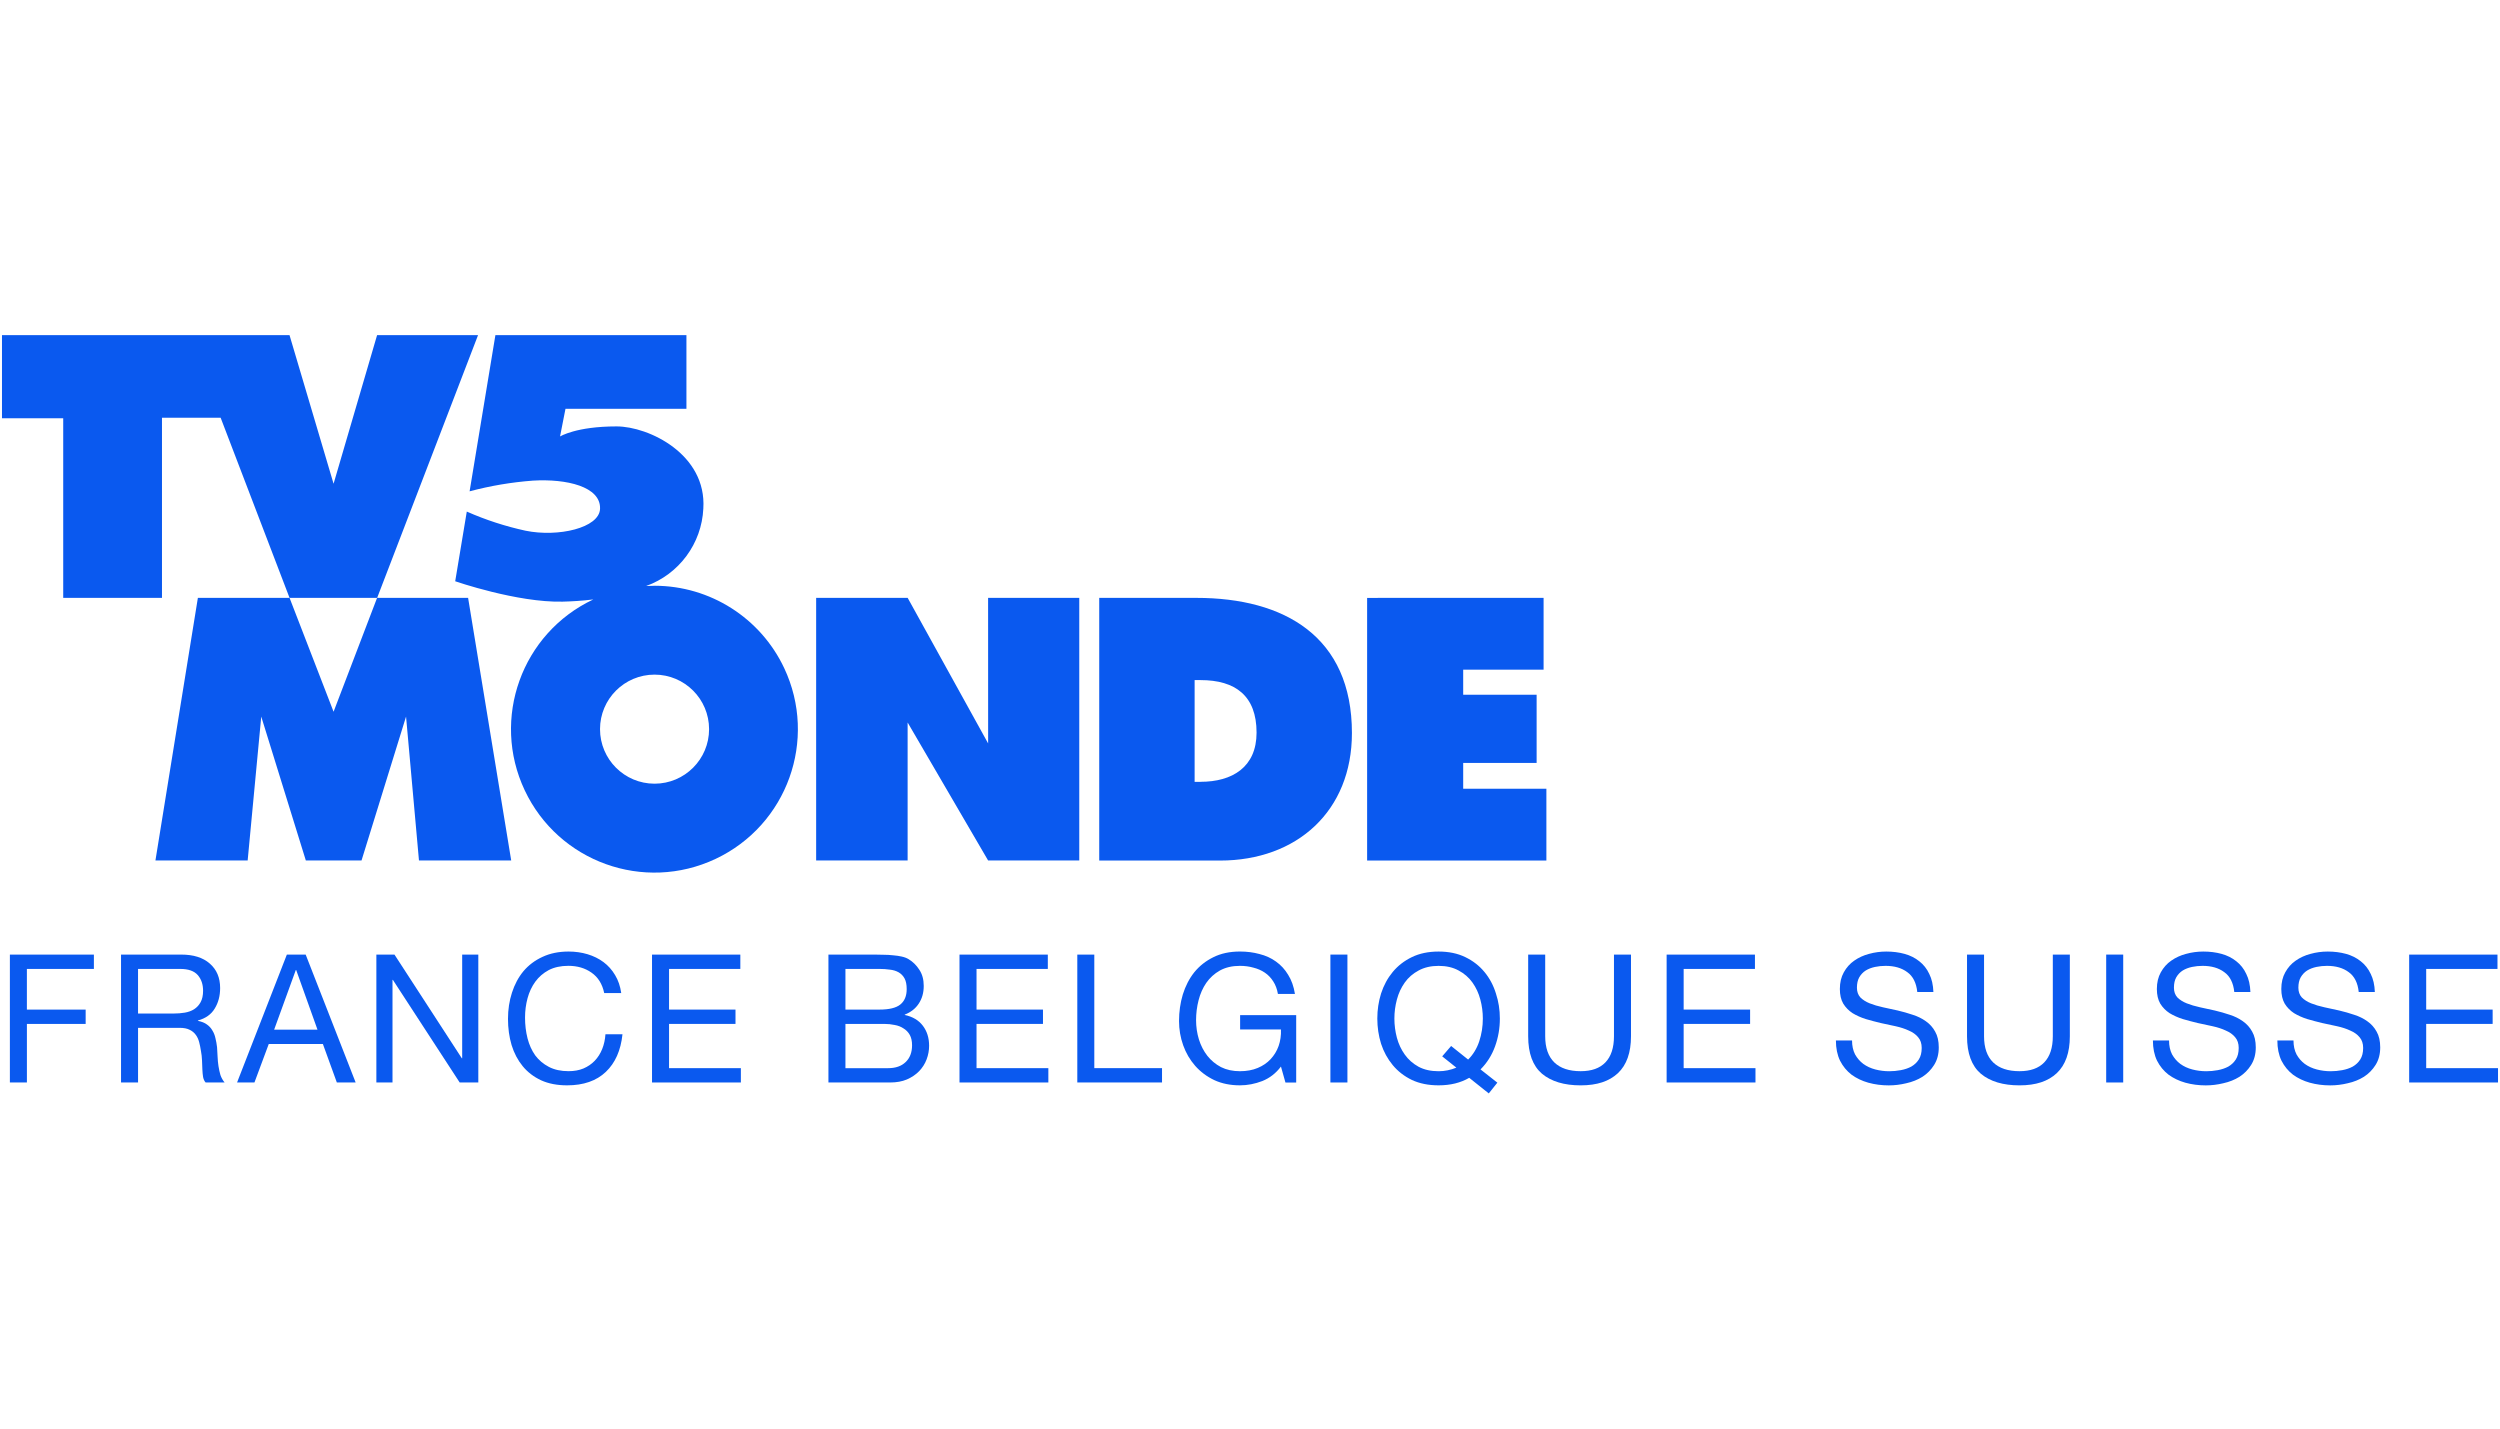
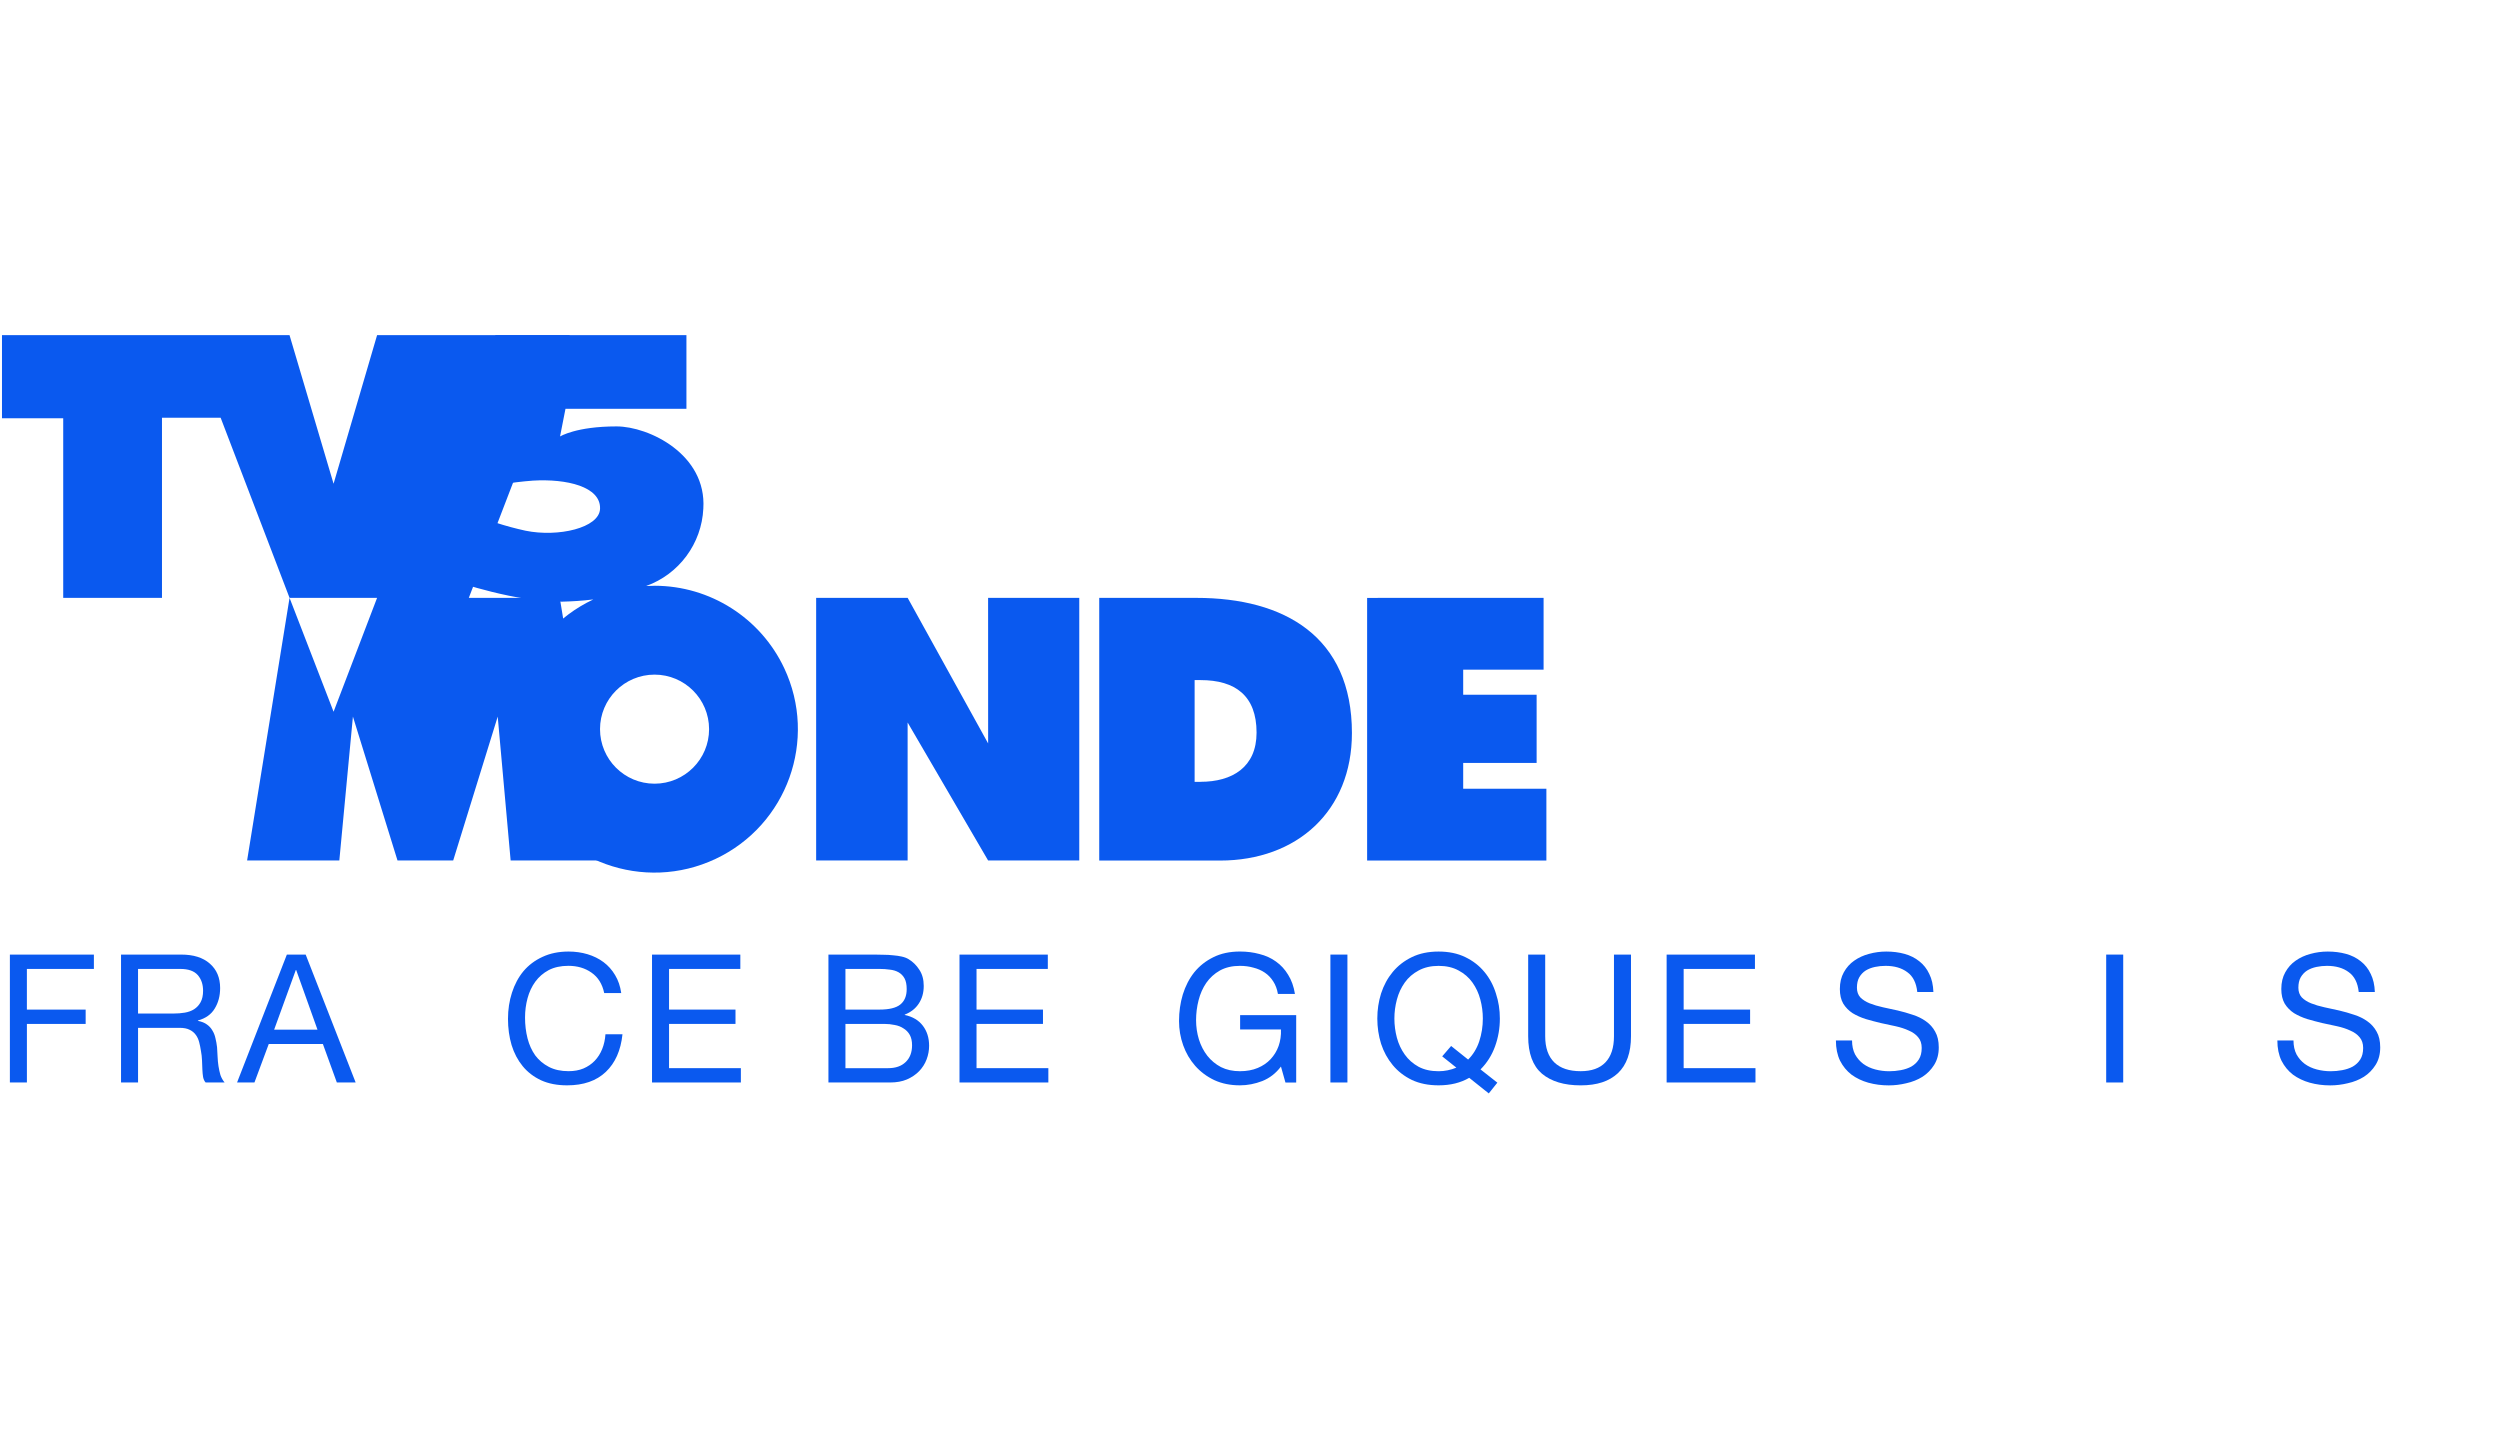
<svg xmlns="http://www.w3.org/2000/svg" id="Logo" viewBox="0 0 1260 720">
  <path id="path9" d="M605.08,394.05h-2.99v-51.28h2.99c17.55,0,28.23,7.9,28.23,26.48,0,17.41-12.27,24.78-28.23,24.78M602.98,301.33h-48.97v132.39h60.88c38.77,0,66.48-24.95,66.48-64.26,0-48.64-34.03-68.13-78.4-68.13" style="fill: #0a59ef;" />
  <path id="path11" d="M689.03,301.33v132.38h90.35v-36.18h-41.93v-13h37.01v-34.4h-37.01v-12.63h40.52v-36.18l-88.94.02Z" style="fill: #0a59ef;" />
  <path id="path13" d="M498.02,374.69l-40.56-73.37h-46.12v132.35h46.1v-69.54l40.56,69.54h45.95v-132.35h-45.95l.02,73.37Z" style="fill: #0a59ef;" />
-   <path id="path15" d="M190.05,301.33l-21.93,57.39-22.18-57.39h44.11ZM190.05,168.92l-21.93,74.89-22.2-74.89H1v41.87h30.86v90.54h49.78v-90.78h29.57l34.72,90.77h-46.2l-21.39,132.36h46.48l6.85-72.52,22.47,72.52h28.07l22.44-72.52,6.51,72.52h46.49l-21.73-132.36h-45.84l50.85-132.4h-50.85Z" style="fill: #0a59ef;" />
+   <path id="path15" d="M190.05,301.33l-21.93,57.39-22.18-57.39h44.11ZM190.05,168.92l-21.93,74.89-22.2-74.89H1v41.87h30.86v90.54h49.78v-90.78h29.57l34.72,90.77l-21.39,132.36h46.48l6.85-72.52,22.47,72.52h28.07l22.44-72.52,6.51,72.52h46.49l-21.73-132.36h-45.84l50.85-132.4h-50.85Z" style="fill: #0a59ef;" />
  <path id="path17" d="M329.89,394.98c-15.18,0-27.48-12.31-27.48-27.49s12.31-27.48,27.49-27.48c15.17,0,27.47,12.3,27.48,27.48,0,15.18-12.31,27.49-27.49,27.49M329.89,295.23c-1.43,0-2.87.05-4.26.13,16.63-5.98,28.02-21.4,28.85-39.05,1.72-27.32-27.45-41.4-43.76-41.4-20.42,0-28.46,5.08-28.46,5.08l2.74-13.94h60.96v-37.14h-96.28l-13,78.72c10.43-2.78,21.09-4.58,31.86-5.39,17.01-1.02,34.33,3,33.88,14.21-.37,9.63-21.11,14.4-37.55,11.03-10.17-2.21-20.09-5.44-29.61-9.64l-5.84,35.12s31.31,10.83,54.16,10.27c4.46-.11,9.76-.4,15.45-1.11-36.11,17.01-51.6,60.08-34.58,96.19,17.01,36.11,60.08,51.6,96.19,34.58,36.11-17.01,51.6-60.08,34.58-96.19-11.92-25.3-37.37-41.46-65.34-41.48" style="fill: #0a59ef;" />
  <path id="path47190" d="M966.3,499.98h8.13c-.12-3.55-.81-6.59-2.08-9.12-1.2-2.59-2.89-4.72-5.06-6.41-2.11-1.69-4.57-2.92-7.4-3.7-2.83-.78-5.9-1.17-9.21-1.17-2.95,0-5.84.39-8.67,1.17-2.77.72-5.27,1.87-7.49,3.43-2.17,1.5-3.91,3.46-5.24,5.87-1.32,2.35-1.99,5.15-1.99,8.4,0,2.95.57,5.42,1.72,7.4,1.2,1.93,2.77,3.52,4.69,4.78,1.99,1.2,4.21,2.2,6.68,2.98,2.47.72,4.97,1.38,7.49,1.99,2.59.54,5.12,1.08,7.58,1.63s4.66,1.26,6.59,2.17c1.99.84,3.55,1.96,4.69,3.34,1.2,1.38,1.81,3.19,1.81,5.42,0,2.35-.48,4.27-1.44,5.78s-2.23,2.71-3.79,3.61c-1.56.84-3.34,1.44-5.33,1.81-1.93.36-3.85.54-5.78.54-2.41,0-4.75-.3-7.04-.9s-4.3-1.53-6.05-2.8c-1.69-1.26-3.07-2.86-4.15-4.78-1.02-1.99-1.53-4.33-1.53-7.04h-8.13c0,3.91.69,7.31,2.08,10.2,1.44,2.83,3.37,5.18,5.78,7.04,2.47,1.81,5.3,3.16,8.49,4.06,3.25.9,6.68,1.35,10.29,1.35,2.95,0,5.9-.36,8.85-1.08,3.01-.66,5.72-1.75,8.13-3.25,2.41-1.56,4.36-3.55,5.87-5.96,1.56-2.47,2.35-5.42,2.35-8.85,0-3.19-.6-5.84-1.81-7.94-1.14-2.11-2.71-3.85-4.69-5.24-1.93-1.38-4.12-2.47-6.59-3.25-2.47-.84-5-1.56-7.58-2.17-2.53-.6-5.03-1.14-7.49-1.63-2.47-.54-4.69-1.2-6.68-1.99-1.93-.78-3.49-1.78-4.69-2.98-1.14-1.26-1.72-2.89-1.72-4.88,0-2.11.39-3.85,1.17-5.24.84-1.44,1.93-2.59,3.25-3.43,1.38-.84,2.95-1.44,4.69-1.81s3.52-.54,5.33-.54c4.45,0,8.1,1.05,10.92,3.16,2.89,2.05,4.57,5.39,5.06,10.02h0Z" style="fill: #0a59ef;" />
-   <path id="path47192" d="M1043.2,522.28v-41.17h-8.58v41.17c0,5.78-1.44,10.17-4.33,13.18-2.83,2.95-6.98,4.42-12.46,4.42-5.78,0-10.2-1.47-13.27-4.42-3.07-3.01-4.6-7.4-4.6-13.18v-41.17h-8.58v41.17c0,8.61,2.32,14.9,6.95,18.87,4.69,3.91,11.2,5.87,19.5,5.87s14.39-2.05,18.78-6.14c4.39-4.15,6.59-10.35,6.59-18.6h0Z" style="fill: #0a59ef;" />
  <path id="path47194" d="M1061.52,481.11v64.46h8.58v-64.46h-8.58Z" style="fill: #0a59ef;" />
-   <path id="path47196" d="M1126.07,499.98h8.13c-.12-3.55-.81-6.59-2.08-9.12-1.2-2.59-2.89-4.72-5.06-6.41-2.11-1.69-4.57-2.92-7.4-3.7-2.83-.78-5.9-1.17-9.21-1.17-2.95,0-5.84.39-8.67,1.17-2.77.72-5.27,1.87-7.49,3.43-2.17,1.5-3.91,3.46-5.24,5.87-1.32,2.35-1.99,5.15-1.99,8.4,0,2.95.57,5.42,1.72,7.4,1.2,1.93,2.77,3.52,4.69,4.78,1.99,1.2,4.21,2.2,6.68,2.98,2.47.72,4.97,1.38,7.49,1.99,2.59.54,5.12,1.08,7.58,1.63,2.47.54,4.66,1.26,6.59,2.17,1.99.84,3.55,1.96,4.69,3.34,1.2,1.38,1.81,3.19,1.81,5.42,0,2.35-.48,4.27-1.44,5.78-.96,1.5-2.23,2.71-3.79,3.61-1.56.84-3.34,1.44-5.33,1.81-1.93.36-3.85.54-5.78.54-2.41,0-4.75-.3-7.04-.9s-4.3-1.53-6.05-2.8c-1.69-1.26-3.07-2.86-4.15-4.78-1.02-1.99-1.53-4.33-1.53-7.04h-8.13c0,3.91.69,7.31,2.08,10.2,1.44,2.83,3.37,5.18,5.78,7.04,2.47,1.81,5.3,3.16,8.49,4.06,3.25.9,6.68,1.35,10.29,1.35,2.95,0,5.9-.36,8.85-1.08,3.01-.66,5.72-1.75,8.13-3.25,2.41-1.56,4.36-3.55,5.87-5.96,1.56-2.47,2.35-5.42,2.35-8.85,0-3.19-.6-5.84-1.81-7.94-1.14-2.11-2.71-3.85-4.69-5.24-1.93-1.38-4.12-2.47-6.59-3.25-2.47-.84-5-1.56-7.58-2.17-2.53-.6-5.03-1.14-7.49-1.63-2.47-.54-4.69-1.2-6.68-1.99-1.93-.78-3.49-1.78-4.69-2.98-1.14-1.26-1.72-2.89-1.72-4.88,0-2.11.39-3.85,1.17-5.24.84-1.44,1.93-2.59,3.25-3.43,1.38-.84,2.95-1.44,4.69-1.81,1.75-.36,3.52-.54,5.33-.54,4.45,0,8.1,1.05,10.92,3.16,2.89,2.05,4.57,5.39,5.06,10.02h0Z" style="fill: #0a59ef;" />
  <path id="path47198" d="M1188.79,499.98h8.13c-.12-3.55-.81-6.59-2.08-9.12-1.2-2.59-2.89-4.72-5.06-6.41-2.11-1.69-4.57-2.92-7.4-3.7-2.83-.78-5.9-1.17-9.21-1.17-2.95,0-5.84.39-8.67,1.17-2.77.72-5.27,1.87-7.49,3.43-2.17,1.5-3.91,3.46-5.24,5.87-1.32,2.35-1.99,5.15-1.99,8.4,0,2.95.57,5.42,1.72,7.4,1.2,1.93,2.77,3.52,4.69,4.78,1.99,1.2,4.21,2.2,6.68,2.98,2.47.72,4.97,1.38,7.49,1.99,2.59.54,5.12,1.08,7.58,1.63,2.47.54,4.66,1.26,6.59,2.17,1.99.84,3.55,1.96,4.69,3.34,1.2,1.38,1.81,3.19,1.81,5.42,0,2.35-.48,4.27-1.44,5.78s-2.23,2.71-3.79,3.61c-1.56.84-3.34,1.44-5.33,1.81-1.93.36-3.85.54-5.78.54-2.41,0-4.75-.3-7.04-.9s-4.3-1.53-6.05-2.8c-1.69-1.26-3.07-2.86-4.15-4.78-1.02-1.99-1.53-4.33-1.53-7.04h-8.13c0,3.91.69,7.31,2.08,10.2,1.44,2.83,3.37,5.18,5.78,7.04,2.47,1.81,5.3,3.16,8.49,4.06,3.25.9,6.68,1.35,10.29,1.35,2.95,0,5.9-.36,8.85-1.08,3.01-.66,5.72-1.75,8.13-3.25,2.41-1.56,4.36-3.55,5.87-5.96,1.56-2.47,2.35-5.42,2.35-8.85,0-3.19-.6-5.84-1.81-7.94-1.14-2.11-2.71-3.85-4.69-5.24-1.93-1.38-4.12-2.47-6.59-3.25-2.47-.84-5-1.56-7.58-2.17-2.53-.6-5.03-1.14-7.49-1.63-2.47-.54-4.69-1.2-6.68-1.99-1.93-.78-3.49-1.78-4.69-2.98-1.14-1.26-1.72-2.89-1.72-4.88,0-2.11.39-3.85,1.17-5.24.84-1.44,1.93-2.59,3.25-3.43,1.38-.84,2.95-1.44,4.69-1.81,1.75-.36,3.52-.54,5.33-.54,4.45,0,8.1,1.05,10.92,3.16,2.89,2.05,4.57,5.39,5.06,10.02h0Z" style="fill: #0a59ef;" />
-   <path id="path47200" d="M1214.22,481.11v64.46h44.78v-7.22h-36.2v-22.3h33.49v-7.22h-33.49v-20.49h35.93v-7.22h-44.51Z" style="fill: #0a59ef;" />
  <path id="path47203" d="M426.1,508.83v-20.49h17.15c1.87,0,3.61.12,5.24.36,1.69.18,3.16.63,4.42,1.35s2.26,1.75,2.98,3.07,1.08,3.13,1.08,5.42c0,3.43-1.08,6.02-3.25,7.76-2.11,1.69-5.6,2.53-10.47,2.53h-17.15ZM417.53,481.11v64.46h31.15c3.19,0,5.99-.51,8.4-1.53,2.47-1.08,4.51-2.47,6.14-4.15,1.69-1.75,2.95-3.73,3.79-5.96.84-2.23,1.26-4.51,1.26-6.86,0-3.97-1.05-7.34-3.16-10.11-2.11-2.77-5.15-4.57-9.12-5.42v-.18c3.07-1.2,5.42-3.04,7.04-5.51,1.69-2.53,2.53-5.51,2.53-8.94,0-3.25-.75-5.99-2.26-8.22-1.44-2.23-3.22-3.97-5.33-5.24-.96-.6-2.14-1.05-3.52-1.35-1.32-.3-2.77-.51-4.33-.63-1.56-.18-3.16-.27-4.78-.27-1.56-.06-3.04-.09-4.42-.09h-23.38ZM426.1,538.35v-22.3h19.59c1.81,0,3.55.18,5.24.54,1.69.3,3.16.87,4.42,1.72,1.32.78,2.38,1.87,3.16,3.25.78,1.38,1.17,3.13,1.17,5.24,0,3.61-1.08,6.44-3.25,8.49-2.11,2.05-5.06,3.07-8.85,3.07h-21.49Z" style="fill: #0a59ef;" />
  <path id="path47205" d="M483.59,481.11v64.46h44.78v-7.22h-36.2v-22.3h33.49v-7.22h-33.49v-20.49h35.93v-7.22h-44.51Z" style="fill: #0a59ef;" />
-   <path id="path47207" d="M542.96,481.11v64.46h42.7v-7.22h-34.13v-57.24h-8.58Z" style="fill: #0a59ef;" />
  <path id="path47209" d="M645.6,537.54l2.26,8.04h5.42v-33.95h-28.26v7.22h20.58c.12,2.95-.27,5.72-1.17,8.31-.9,2.53-2.26,4.75-4.06,6.68-1.75,1.87-3.91,3.34-6.5,4.42s-5.57,1.63-8.94,1.63c-3.61,0-6.8-.69-9.57-2.08-2.71-1.44-5-3.34-6.86-5.69-1.87-2.41-3.28-5.15-4.24-8.22-.96-3.13-1.44-6.38-1.44-9.75s.42-6.77,1.26-10.02c.84-3.31,2.14-6.23,3.88-8.76,1.81-2.59,4.09-4.66,6.86-6.23,2.83-1.56,6.2-2.35,10.11-2.35,2.41,0,4.66.3,6.77.9,2.17.54,4.09,1.38,5.78,2.53,1.69,1.14,3.1,2.62,4.24,4.42,1.14,1.75,1.93,3.85,2.35,6.32h8.58c-.6-3.79-1.75-7.01-3.43-9.66-1.63-2.71-3.67-4.94-6.14-6.68-2.41-1.75-5.18-3.01-8.31-3.79-3.07-.84-6.35-1.26-9.84-1.26-5.12,0-9.6.96-13.45,2.89-3.79,1.87-6.98,4.39-9.57,7.58-2.53,3.19-4.45,6.92-5.78,11.2-1.26,4.21-1.9,8.67-1.9,13.36,0,4.21.69,8.28,2.08,12.19s3.4,7.37,6.05,10.38c2.65,3.01,5.87,5.42,9.66,7.22,3.79,1.75,8.1,2.62,12.91,2.62,3.79,0,7.55-.72,11.29-2.17,3.73-1.5,6.86-3.94,9.39-7.31h0Z" style="fill: #0a59ef;" />
  <path id="path47211" d="M670.52,481.11v64.46h8.58v-64.46h-8.58Z" style="fill: #0a59ef;" />
  <path id="path47213" d="M731.38,527.16l-4.51,5.24,7.13,5.69c-2.89,1.2-5.87,1.81-8.94,1.81-3.91,0-7.28-.75-10.11-2.26-2.83-1.56-5.15-3.61-6.95-6.14-1.81-2.53-3.13-5.36-3.97-8.49-.84-3.19-1.26-6.41-1.26-9.66s.42-6.44,1.26-9.57c.84-3.19,2.17-6.05,3.97-8.58s4.12-4.54,6.95-6.05c2.83-1.56,6.2-2.35,10.11-2.35s7.28.78,10.11,2.35c2.83,1.5,5.15,3.52,6.95,6.05,1.81,2.53,3.13,5.39,3.97,8.58.84,3.13,1.26,6.32,1.26,9.57,0,3.97-.6,7.79-1.81,11.47-1.2,3.61-3.07,6.68-5.6,9.21l-8.58-6.86ZM750.34,551.08l4.33-5.42-8.49-6.68c3.25-3.25,5.69-7.1,7.31-11.56s2.44-9.15,2.44-14.08c0-4.39-.66-8.61-1.99-12.64-1.26-4.09-3.19-7.7-5.78-10.83-2.59-3.13-5.81-5.63-9.66-7.49-3.85-1.87-8.34-2.8-13.45-2.8s-9.6.93-13.45,2.8c-3.85,1.87-7.07,4.36-9.66,7.49-2.59,3.13-4.54,6.74-5.87,10.83-1.26,4.03-1.9,8.25-1.9,12.64s.63,8.64,1.9,12.73c1.32,4.03,3.28,7.61,5.87,10.74,2.59,3.13,5.81,5.63,9.66,7.49,3.85,1.81,8.34,2.71,13.45,2.71,5.96,0,11.1-1.26,15.44-3.79l9.84,7.85Z" style="fill: #0a59ef;" />
  <path id="path47215" d="M822.02,522.28v-41.17h-8.58v41.17c0,5.78-1.44,10.17-4.33,13.18-2.83,2.95-6.98,4.42-12.46,4.42-5.78,0-10.2-1.47-13.27-4.42-3.07-3.01-4.6-7.4-4.6-13.18v-41.17h-8.58v41.17c0,8.61,2.32,14.9,6.95,18.87,4.69,3.91,11.2,5.87,19.5,5.87s14.39-2.05,18.78-6.14c4.39-4.15,6.59-10.35,6.59-18.6h0Z" style="fill: #0a59ef;" />
  <path id="path47217" d="M839.98,481.11v64.46h44.78v-7.22h-36.2v-22.3h33.49v-7.22h-33.49v-20.49h35.93v-7.22h-44.51Z" style="fill: #0a59ef;" />
  <path id="path47220" d="M4.98,481.11v64.46h8.58v-29.52h29.61v-7.22H13.55v-20.49h33.77v-7.22H4.98Z" style="fill: #0a59ef;" />
  <path id="path47222" d="M61,481.11v64.46h8.58v-27.54h20.95c2.11,0,3.79.33,5.06.99,1.26.6,2.29,1.44,3.07,2.53.78,1.02,1.35,2.26,1.72,3.7.36,1.38.66,2.86.9,4.42.3,1.56.48,3.16.54,4.78.06,1.63.12,3.16.18,4.6.06,1.38.18,2.65.36,3.79.24,1.14.66,2.05,1.26,2.71h9.57c-.9-1.08-1.59-2.32-2.08-3.7-.42-1.44-.75-2.95-.99-4.51s-.39-3.16-.45-4.78-.15-3.22-.27-4.78c-.18-1.56-.45-3.07-.81-4.51-.3-1.44-.81-2.74-1.53-3.88-.66-1.2-1.6-2.23-2.8-3.07-1.14-.84-2.65-1.44-4.51-1.81v-.18c3.91-1.08,6.74-3.1,8.49-6.05,1.81-2.95,2.71-6.38,2.71-10.29,0-5.24-1.75-9.36-5.24-12.37-3.43-3.01-8.22-4.51-14.35-4.51h-30.34ZM87.45,510.82h-17.88v-22.48h21.31c4.03,0,6.95,1.02,8.76,3.07,1.81,2.05,2.71,4.69,2.71,7.94,0,2.35-.42,4.27-1.26,5.78-.78,1.44-1.87,2.62-3.25,3.52-1.32.84-2.89,1.41-4.69,1.72s-3.7.45-5.69.45h0Z" style="fill: #0a59ef;" />
  <path id="path47224" d="M138.17,518.94l10.92-30.06h.18l10.74,30.06h-21.85ZM144.58,481.11l-25.1,64.46h8.76l7.22-19.41h27.27l7.04,19.41h9.48l-25.19-64.46h-9.48Z" style="fill: #0a59ef;" />
-   <path id="path47226" d="M189.69,481.11v64.46h8.13v-51.73h.18l33.68,51.73h9.39v-64.46h-8.13v52.27h-.18l-33.95-52.27h-9.12Z" style="fill: #0a59ef;" />
  <path id="path47228" d="M304.52,500.52h8.58c-.48-3.43-1.5-6.44-3.07-9.03-1.56-2.65-3.52-4.85-5.87-6.59-2.35-1.75-5.03-3.07-8.04-3.97-3.01-.9-6.2-1.35-9.57-1.35-4.94,0-9.33.9-13.18,2.71-3.79,1.75-6.98,4.15-9.57,7.22-2.53,3.07-4.45,6.68-5.78,10.83-1.32,4.09-1.99,8.49-1.99,13.18s.6,9.09,1.81,13.18c1.26,4.09,3.13,7.64,5.6,10.65,2.47,3.01,5.57,5.39,9.3,7.13,3.73,1.69,8.1,2.53,13.09,2.53,8.25,0,14.75-2.26,19.5-6.77,4.75-4.51,7.55-10.83,8.4-18.96h-8.58c-.18,2.65-.72,5.12-1.63,7.4s-2.17,4.27-3.79,5.96c-1.56,1.63-3.46,2.92-5.69,3.88-2.17.9-4.66,1.35-7.49,1.35-3.85,0-7.16-.72-9.93-2.17s-5.06-3.37-6.86-5.78c-1.75-2.47-3.04-5.33-3.88-8.58-.84-3.31-1.26-6.8-1.26-10.47,0-3.37.42-6.62,1.26-9.75.84-3.13,2.14-5.9,3.88-8.31,1.81-2.47,4.06-4.42,6.77-5.87,2.77-1.44,6.08-2.17,9.93-2.17,4.51,0,8.4,1.14,11.65,3.43,3.31,2.29,5.45,5.72,6.41,10.29h0Z" style="fill: #0a59ef;" />
  <path id="path47230" d="M328.62,481.11v64.46h44.78v-7.22h-36.2v-22.3h33.49v-7.22h-33.49v-20.49h35.93v-7.22h-44.51Z" style="fill: #0a59ef;" />
</svg>